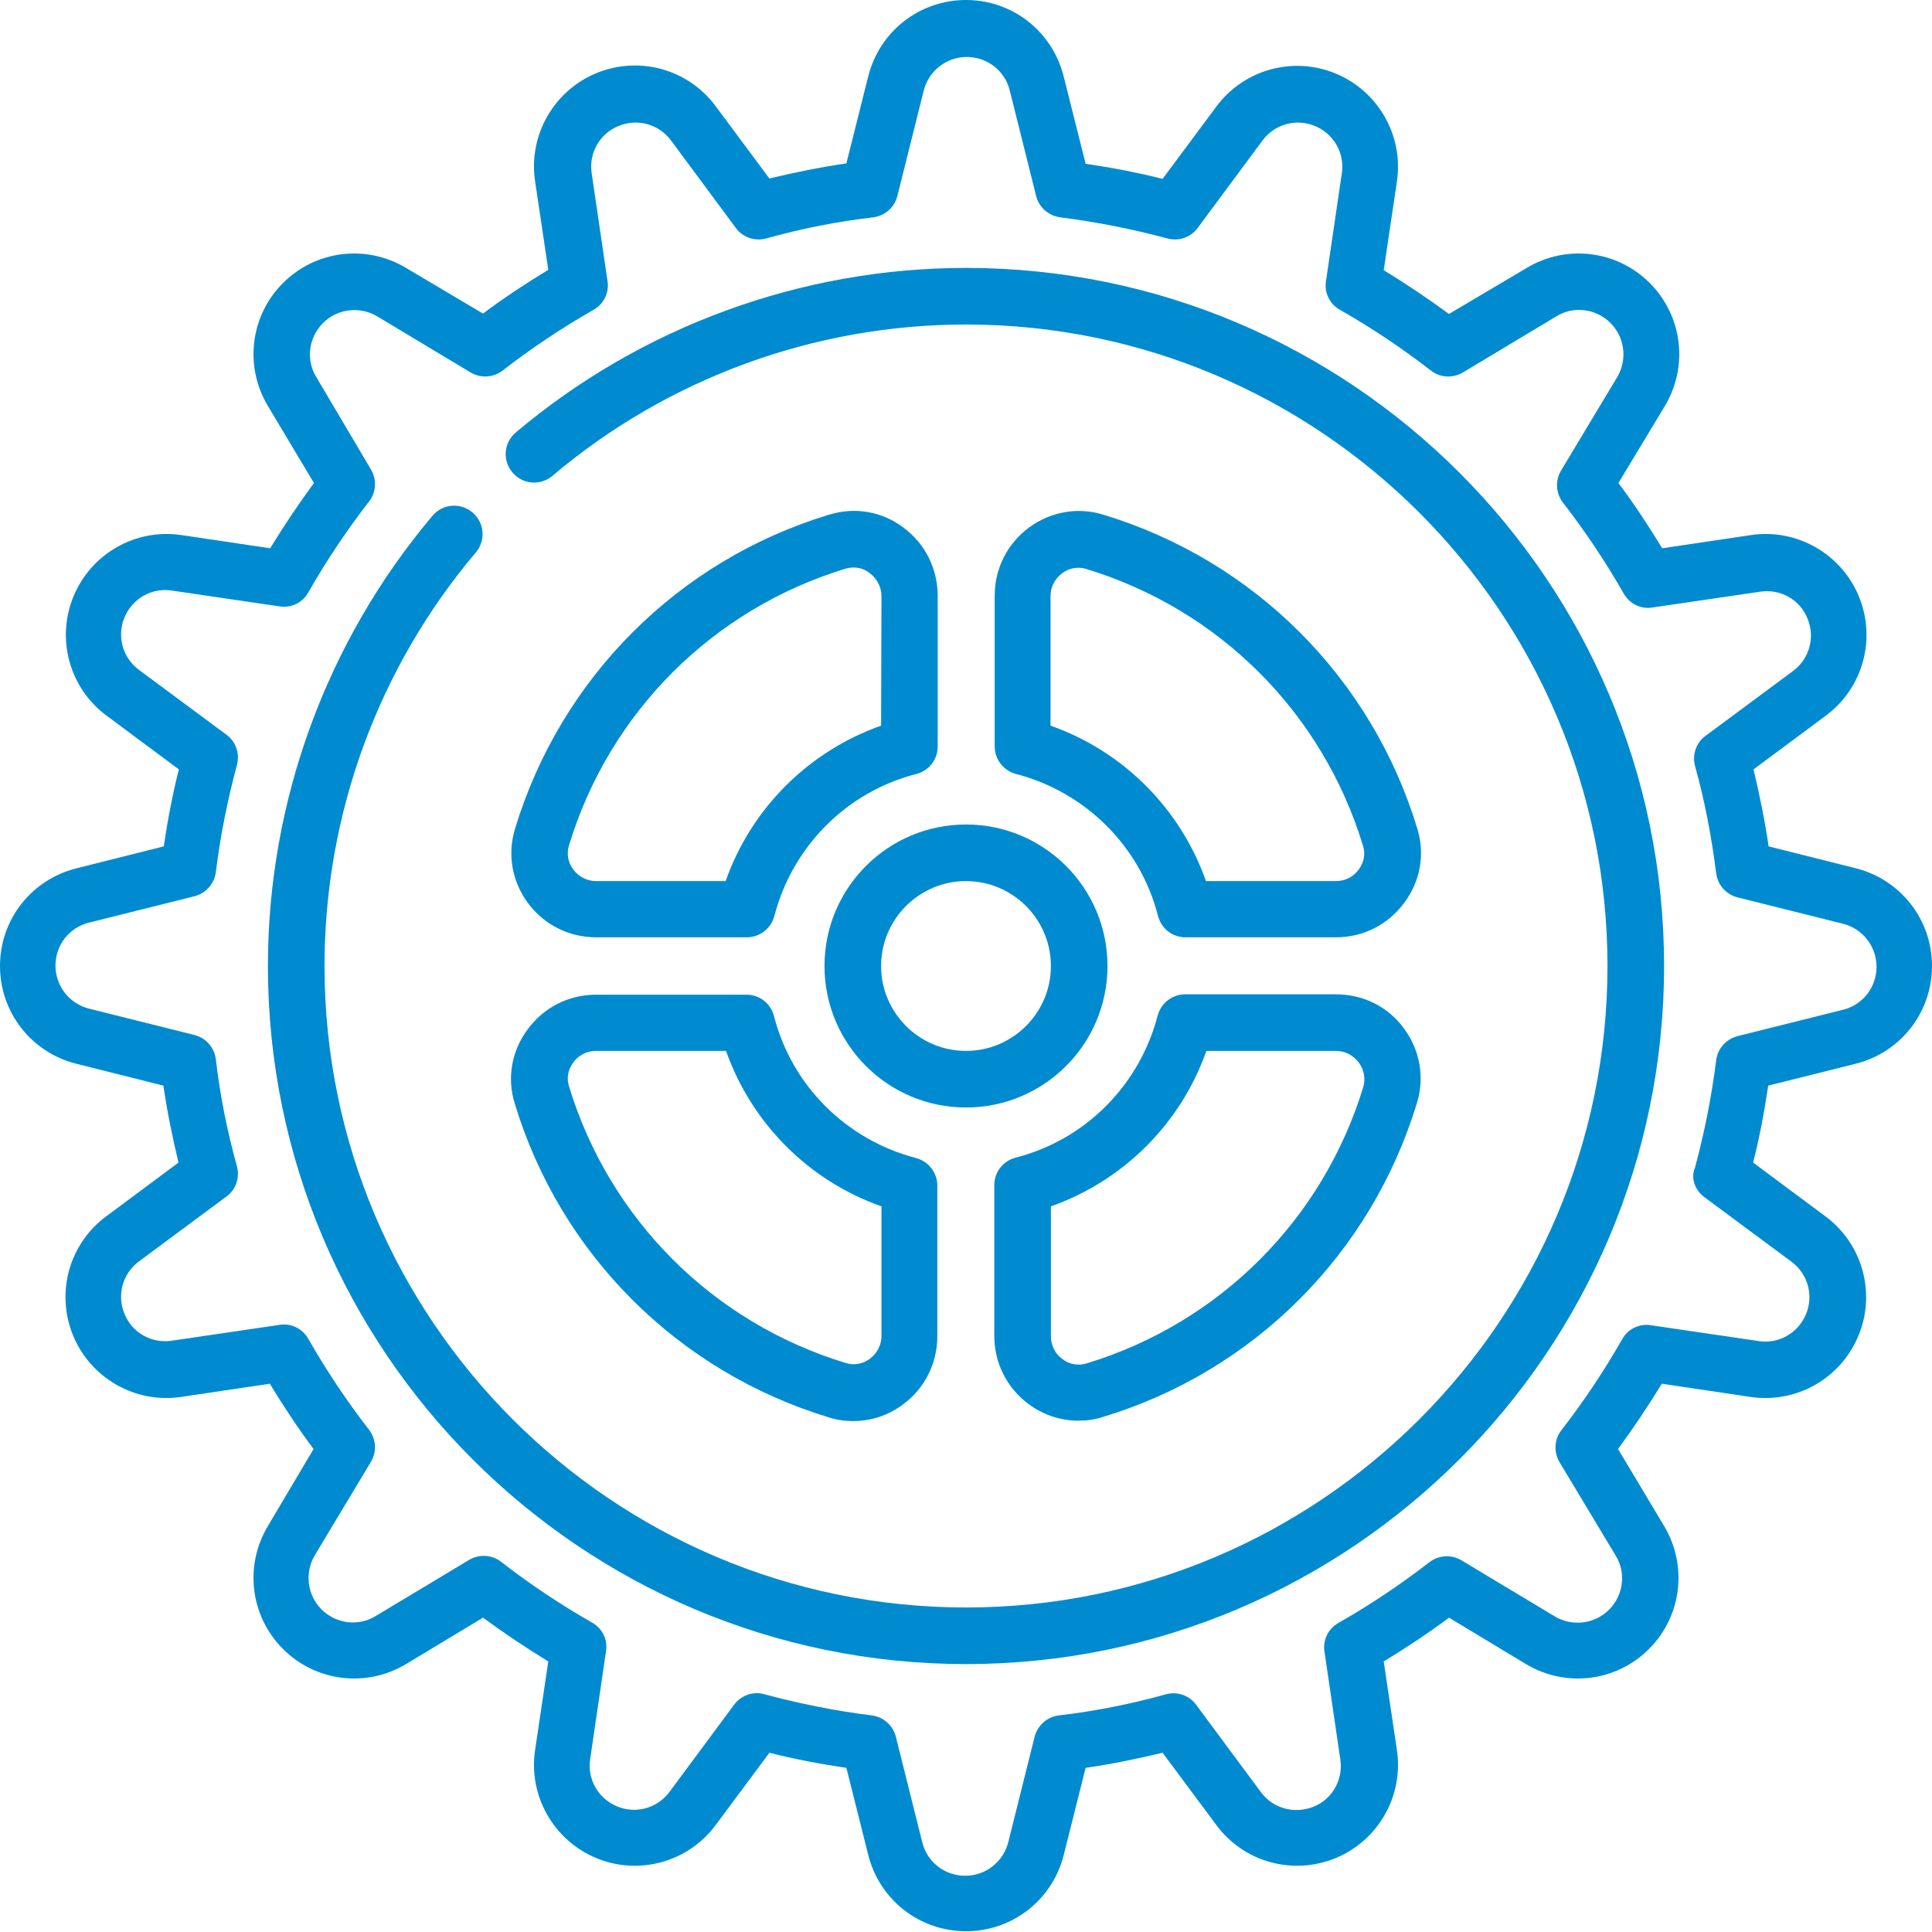
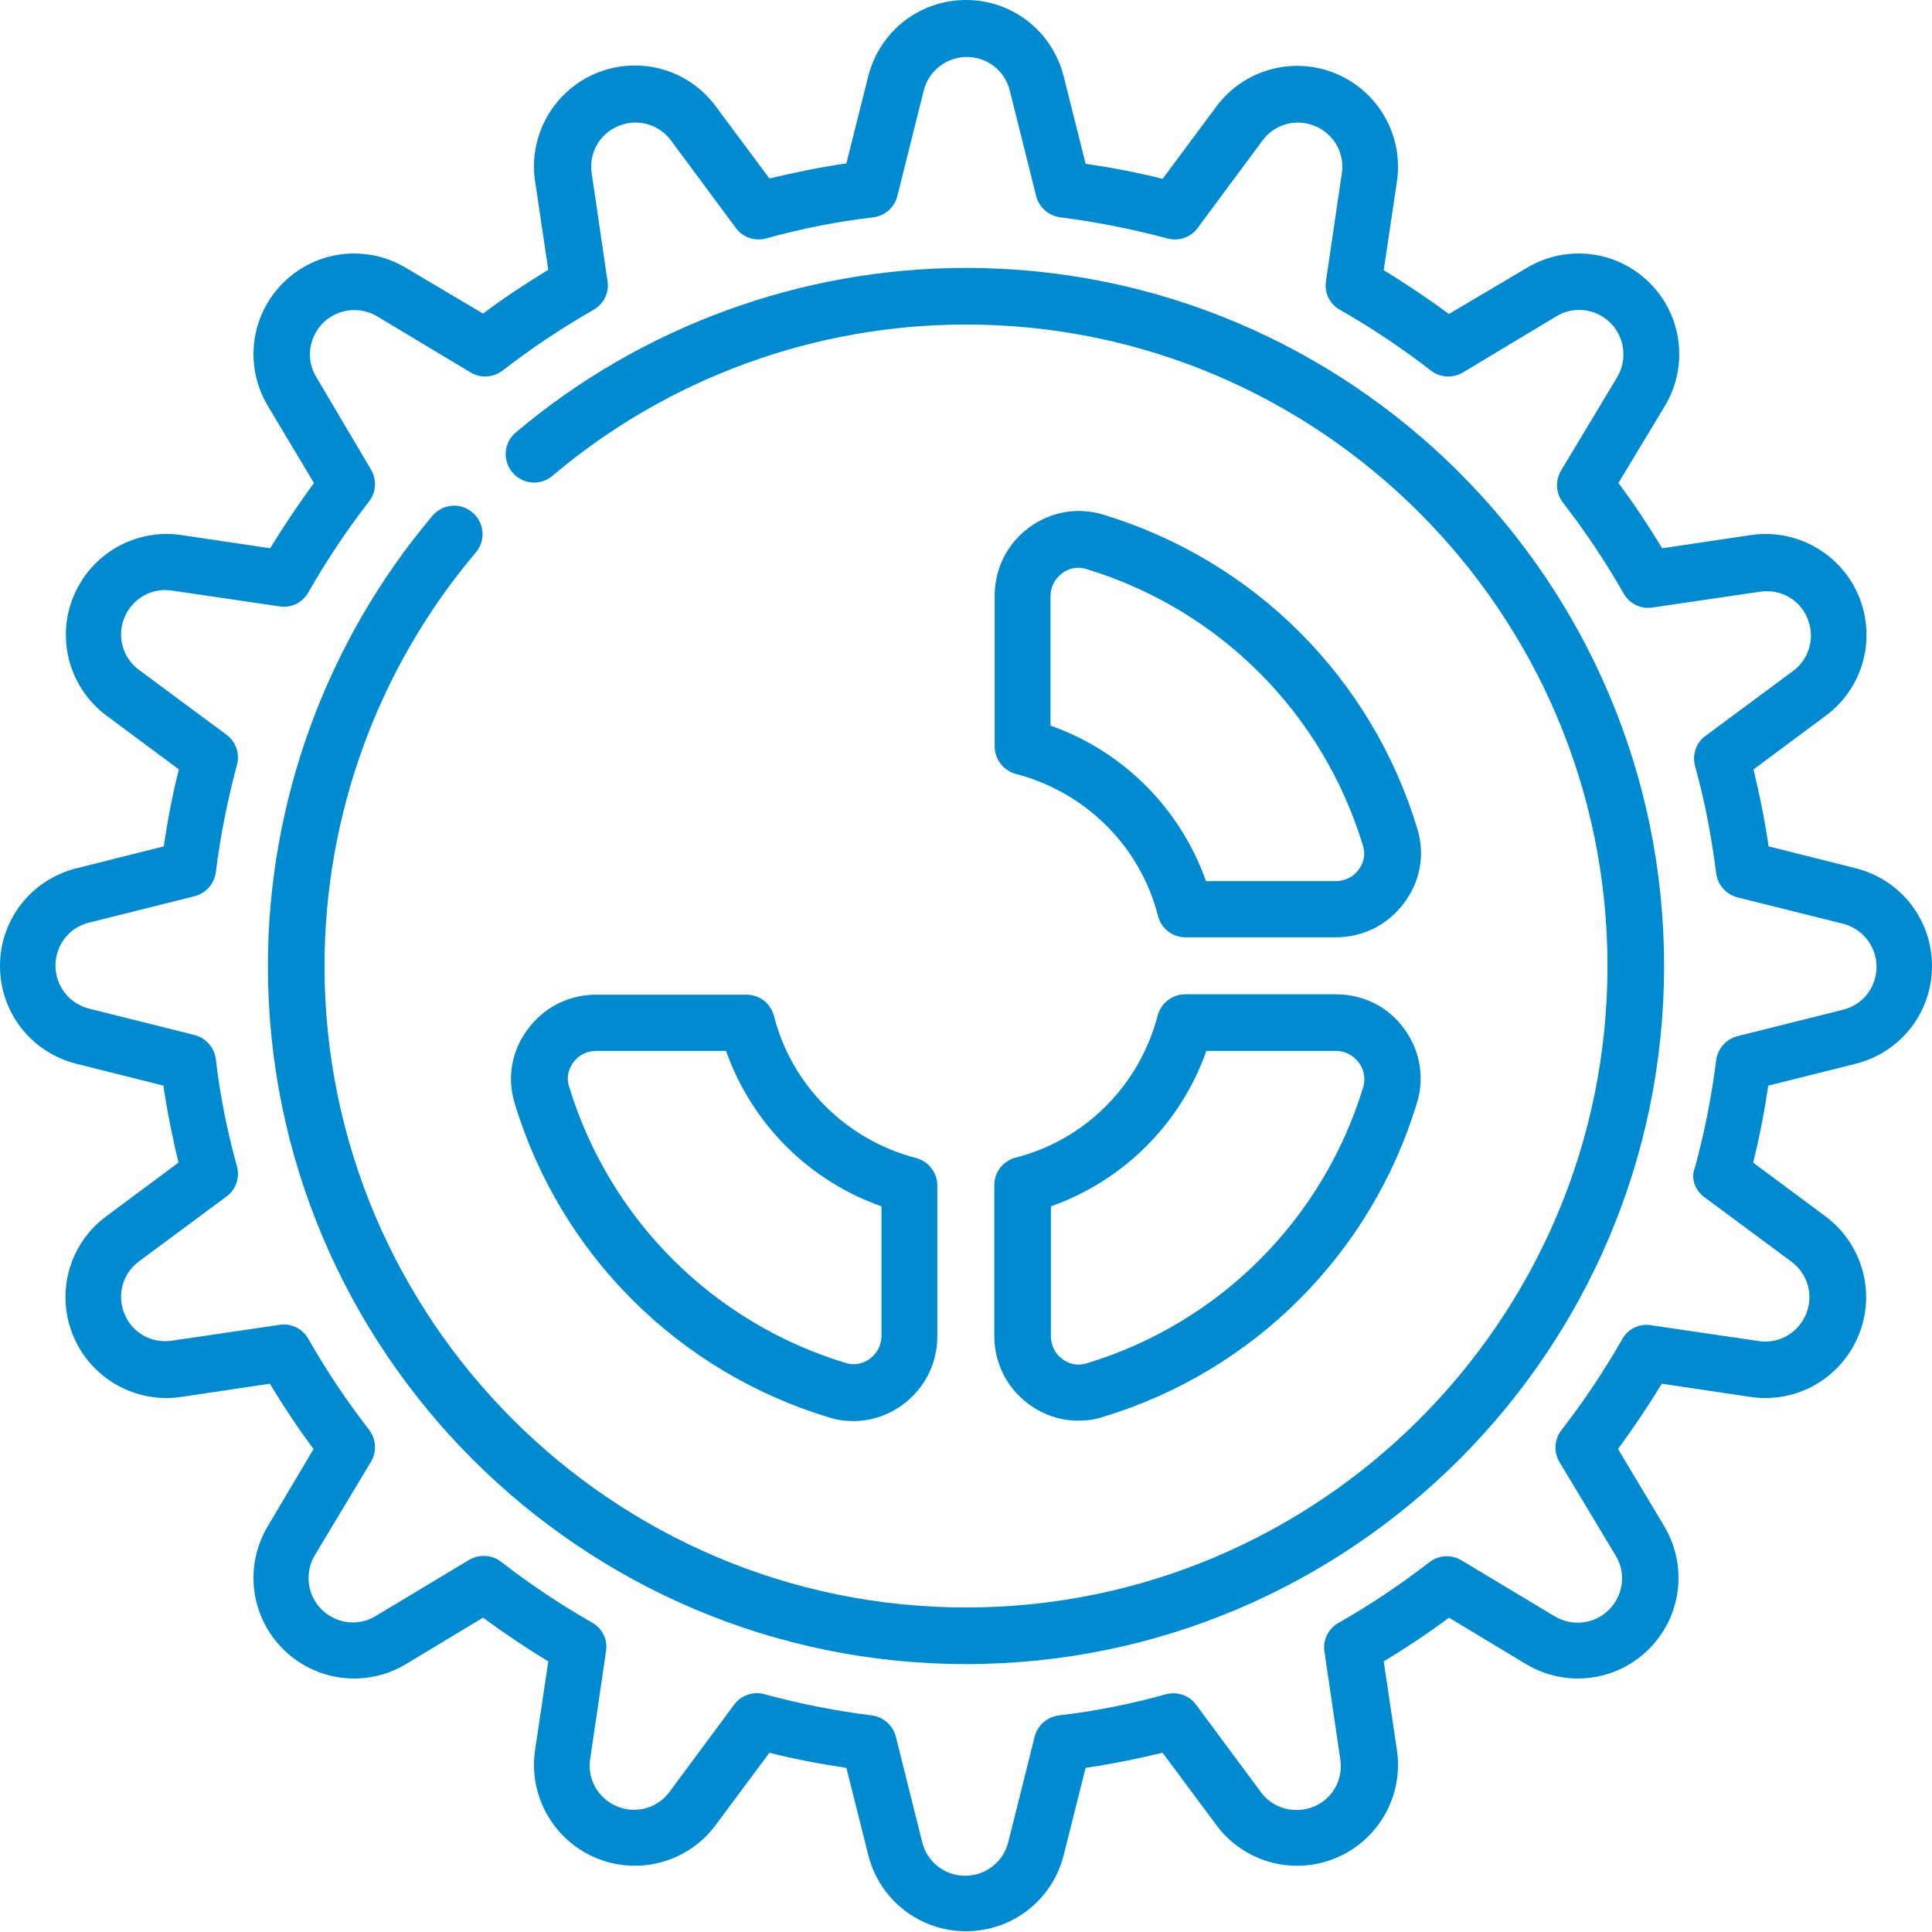
<svg xmlns="http://www.w3.org/2000/svg" version="1.1" id="Capa_1" x="0px" y="0px" viewBox="0 0 512 512" style="enable-background:new 0 0 512 512;" xml:space="preserve">
  <style type="text/css">
	.st0{fill:#008BD0;}
</style>
  <g>
    <path class="st0" d="M256,71c-43.6,0-86,15.5-119.3,43.6c-3.2,2.7-3.6,7.4-0.9,10.6c2.7,3.2,7.4,3.6,10.6,0.9   C177,100.2,215.9,86,256,86c93.7,0,170,76.3,170,170s-76.3,170-170,170S86,349.7,86,256c0-40.1,14.2-79,40.1-109.6   c2.7-3.2,2.3-7.9-0.9-10.6s-7.9-2.3-10.6,0.9C86.5,170,71,212.4,71,256c0,102,83,185,185,185s185-83,185-185S358,71,256,71z" />
    <path class="st0" d="M491.8,281.9c11.9-3,20.2-13.6,20.2-25.9s-8.3-22.9-20.2-25.9l-23.1-5.8c-1-6.9-2.4-13.7-4-20.4l19.1-14.2   c9.9-7.3,13.5-20.3,8.8-31.7c-4.7-11.3-16.5-18-28.6-16.2l-23.5,3.5c-3.6-5.9-7.4-11.7-11.6-17.3l12.3-20.4   c6.3-10.5,4.7-23.9-4-32.6c-8.7-8.7-22.1-10.3-32.6-4L384,83.2c-5.6-4.1-11.4-8-17.3-11.6l3.5-23.5C372,36,365.3,24.2,354,19.5   c-11.3-4.7-24.4-1.1-31.7,8.8l-14.2,19.1c-6.7-1.7-13.6-3-20.4-4l-5.8-23.1C278.9,8.3,268.3,0,256,0s-22.9,8.3-25.9,20.2l-5.8,23.1   c-6.9,1-13.7,2.4-20.4,4l-14.2-19.1c-7.3-9.9-20.3-13.5-31.7-8.8c-11.3,4.7-18,16.5-16.2,28.6l3.5,23.5   c-5.9,3.6-11.7,7.4-17.3,11.6L107.6,71c-10.5-6.3-23.9-4.7-32.6,4s-10.3,22.1-4,32.6L83.2,128c-4.1,5.6-8,11.4-11.6,17.3l-23.5-3.5   c-12.2-1.8-23.9,4.9-28.6,16.2c-4.7,11.3-1.1,24.4,8.8,31.7l19.1,14.2c-1.7,6.7-3,13.6-4,20.4l-23.1,5.8C8.3,233.1,0,243.7,0,256   c0,12.3,8.3,22.9,20.2,25.9l23.1,5.8c1,6.9,2.4,13.7,4,20.4l-19.1,14.2c-9.9,7.3-13.5,20.3-8.8,31.7c4.7,11.3,16.5,18,28.6,16.2   l23.5-3.5c3.6,5.9,7.4,11.7,11.6,17.3L71,404.4c-6.3,10.5-4.7,23.9,4,32.6c8.7,8.7,22.1,10.3,32.6,4l20.4-12.3   c5.6,4.1,11.4,8,17.3,11.6l-3.5,23.5c-1.8,12.1,4.9,23.9,16.2,28.6c11.3,4.7,24.4,1.1,31.7-8.8l14.2-19.1c6.7,1.7,13.6,3,20.4,4   l5.8,23.1c3,11.9,13.6,20.2,25.9,20.2c12.3,0,22.9-8.3,25.9-20.2l5.8-23.1c6.9-1,13.7-2.4,20.4-4l14.2,19.1   c7.3,9.9,20.3,13.5,31.7,8.8c11.3-4.7,18-16.5,16.2-28.6l-3.5-23.5c5.9-3.6,11.7-7.4,17.3-11.6l20.4,12.3c10.5,6.3,23.9,4.7,32.6-4   c8.7-8.7,10.3-22.1,4-32.6L428.8,384c4.1-5.6,8-11.4,11.6-17.3l23.5,3.5c12.2,1.8,23.9-4.9,28.6-16.2c4.7-11.3,1.1-24.4-8.8-31.7   l-19.1-14.2c1.7-6.7,3-13.6,4-20.4L491.8,281.9z M451.6,317.2l23.2,17.2c4.3,3.2,5.9,8.9,3.8,13.9c-2.1,5-7.2,7.9-12.5,7.1   l-28.6-4.2c-3.1-0.5-6.1,1-7.6,3.7c-4.8,8.4-10.2,16.5-16.1,24.1c-1.9,2.4-2.1,5.8-0.5,8.5l14.9,24.8c2.8,4.6,2,10.5-1.8,14.3   c-3.8,3.8-9.7,4.5-14.3,1.8l-24.8-14.9c-2.7-1.6-6-1.4-8.5,0.5c-7.6,5.9-15.7,11.3-24.1,16.1c-2.7,1.5-4.2,4.6-3.7,7.6l4.2,28.6   c0.8,5.3-2.1,10.5-7.1,12.5s-10.7,0.5-13.9-3.8l-17.2-23.2c-1.8-2.5-5-3.6-8-2.8c-9.3,2.6-18.9,4.5-28.4,5.6   c-3.1,0.4-5.6,2.6-6.4,5.6l-7,28c-1.3,5.2-6,8.9-11.4,8.9s-10.1-3.6-11.4-8.9l-7-28c-0.8-3-3.3-5.2-6.4-5.6   c-9.6-1.2-19.1-3.1-28.4-5.6c-0.7-0.2-1.3-0.3-2-0.3c-2.3,0-4.6,1.1-6,3l-17.2,23.2c-3.2,4.3-8.9,5.9-13.9,3.8   c-5-2.1-7.9-7.2-7.1-12.5l4.2-28.6c0.5-3.1-1-6.1-3.7-7.6c-8.4-4.8-16.5-10.2-24.1-16.1c-2.4-1.9-5.8-2.1-8.5-0.5l-24.8,14.9   c-4.6,2.8-10.5,2-14.3-1.8s-4.5-9.7-1.8-14.3l14.9-24.8c1.6-2.7,1.4-6-0.5-8.5c-5.9-7.6-11.3-15.7-16.1-24.1   c-1.5-2.7-4.6-4.2-7.6-3.7l-28.6,4.2c-5.3,0.8-10.5-2.1-12.5-7.1c-2.1-5-0.5-10.7,3.8-13.9l23.2-17.2c2.5-1.8,3.6-5,2.8-8   c-2.6-9.3-4.5-18.9-5.6-28.4c-0.4-3.1-2.6-5.6-5.6-6.4l-28-7c-5.2-1.3-8.9-6-8.9-11.4s3.6-10.1,8.9-11.4l28-7   c3-0.8,5.2-3.3,5.6-6.4c1.2-9.6,3.1-19.1,5.6-28.4c0.8-3-0.3-6.2-2.8-8l-23.2-17.2c-4.3-3.2-5.9-8.9-3.8-13.9   c2.1-5,7.2-7.9,12.5-7.1l28.6,4.2c3.1,0.5,6.1-1,7.6-3.7c4.8-8.4,10.2-16.5,16.1-24.1c1.9-2.4,2.1-5.8,0.5-8.5L83.8,99.9   c-2.8-4.6-2-10.5,1.8-14.3c3.8-3.8,9.7-4.5,14.3-1.8l24.8,14.9c2.7,1.6,6,1.4,8.5-0.5c7.6-5.9,15.7-11.3,24.1-16.1   c2.7-1.5,4.2-4.6,3.7-7.6l-4.2-28.6c-0.8-5.3,2.1-10.5,7.1-12.5c5-2.1,10.7-0.5,13.9,3.8l17.2,23.2c1.8,2.5,5,3.6,8,2.8   c9.3-2.6,18.9-4.5,28.4-5.6c3.1-0.4,5.6-2.6,6.4-5.6l7-28c1.3-5.2,6-8.9,11.4-8.9s10.1,3.6,11.4,8.9l7,28c0.8,3,3.3,5.2,6.4,5.6   c9.5,1.2,19.1,3.1,28.4,5.6c3,0.8,6.2-0.3,8-2.8l17.2-23.2c3.2-4.3,8.9-5.9,13.9-3.8c5,2.1,7.9,7.2,7.1,12.5l-4.2,28.6   c-0.5,3.1,1,6.1,3.7,7.6c8.4,4.8,16.5,10.2,24.1,16.1c2.4,1.9,5.8,2.1,8.5,0.5l24.8-14.9c4.6-2.8,10.5-2,14.3,1.8   c3.8,3.8,4.5,9.7,1.8,14.3l-14.9,24.8c-1.6,2.7-1.4,6,0.5,8.5c5.9,7.6,11.3,15.7,16.1,24.1c1.5,2.7,4.6,4.2,7.6,3.7l28.6-4.2   c5.3-0.8,10.5,2.1,12.5,7.1c2.1,5,0.5,10.7-3.8,13.9l-23.2,17.2c-2.5,1.8-3.6,5-2.8,8c2.6,9.3,4.4,18.9,5.6,28.4   c0.4,3.1,2.6,5.6,5.6,6.4l28,7c5.2,1.3,8.9,6,8.9,11.4c0,5.4-3.6,10.1-8.9,11.4l-28,7c-3,0.8-5.2,3.3-5.6,6.4   c-1.2,9.6-3.1,19.1-5.6,28.4C448,312.1,449.1,315.3,451.6,317.2L451.6,317.2z" />
-     <path class="st0" d="M218.5,256c0,20.7,16.8,37.5,37.5,37.5s37.5-16.8,37.5-37.5s-16.8-37.5-37.5-37.5S218.5,235.3,218.5,256z    M278.5,256c0,12.4-10.1,22.5-22.5,22.5s-22.5-10.1-22.5-22.5s10.1-22.5,22.5-22.5S278.5,243.6,278.5,256z" />
-     <path class="st0" d="M239.4,139.8c-5.7-4.3-12.9-5.5-19.7-3.4c-40,12.1-71.1,43.3-83.2,83.2c-2.1,6.8-0.8,14,3.4,19.7   c4.3,5.8,10.9,9.1,18.1,9.1h39.9c3.4,0,6.4-2.3,7.3-5.6c4.8-18.5,19.2-33,37.7-37.7c3.3-0.9,5.6-3.8,5.6-7.3V158   C248.5,150.7,245.2,144.1,239.4,139.8L239.4,139.8z M233.5,192.3c-19.2,6.8-34.4,21.9-41.2,41.2H158c-2.4,0-4.6-1.1-6.1-3.1   c-1.4-1.9-1.8-4.2-1.1-6.4c10.7-35.2,38.1-62.6,73.3-73.3c0.7-0.2,1.4-0.3,2.1-0.3c1.5,0,3.1,0.5,4.3,1.5c1.9,1.4,3.1,3.7,3.1,6.1   L233.5,192.3L233.5,192.3z" />
    <path class="st0" d="M375.6,219.6c-12.1-40-43.3-71.1-83.2-83.2c-6.8-2.1-14-0.8-19.7,3.4c-5.8,4.3-9.1,10.9-9.1,18.1v39.9   c0,3.4,2.3,6.4,5.6,7.3c18.5,4.8,33,19.2,37.7,37.7c0.9,3.3,3.8,5.6,7.3,5.6H354c7.2,0,13.8-3.3,18.1-9.1   C376.4,233.6,377.7,226.4,375.6,219.6L375.6,219.6z M360.1,230.4c-1.4,2-3.7,3.1-6.1,3.1h-34.4c-6.8-19.2-21.9-34.4-41.2-41.2V158   c0-2.4,1.1-4.6,3.1-6.1c1.9-1.4,4.2-1.8,6.4-1.1c35.2,10.7,62.6,38.1,73.3,73.3C361.9,226.2,361.5,228.5,360.1,230.4L360.1,230.4z" />
    <path class="st0" d="M136.4,292.4c12.1,40,43.3,71.1,83.2,83.2c2.1,0.7,4.3,1,6.5,1c4.7,0,9.3-1.5,13.2-4.4   c5.8-4.3,9.1-10.9,9.1-18.1v-39.9c0-3.4-2.3-6.4-5.6-7.3c-18.5-4.8-33-19.2-37.7-37.7c-0.9-3.3-3.8-5.6-7.3-5.6H158   c-7.2,0-13.8,3.3-18.1,9.1C135.6,278.4,134.3,285.6,136.4,292.4L136.4,292.4z M151.9,281.6c1.4-2,3.7-3.1,6.1-3.1h34.4   c6.8,19.2,21.9,34.4,41.2,41.2V354c0,2.4-1.1,4.6-3.1,6.1c-1.9,1.4-4.2,1.8-6.4,1.1c-35.2-10.7-62.6-38.1-73.3-73.3   C150.1,285.8,150.5,283.5,151.9,281.6L151.9,281.6z" />
    <path class="st0" d="M354,263.5h-39.9c-3.4,0-6.4,2.3-7.3,5.6c-4.8,18.5-19.2,33-37.7,37.7c-3.3,0.9-5.6,3.8-5.6,7.3V354   c0,7.2,3.3,13.8,9.1,18.1c3.9,2.9,8.5,4.4,13.2,4.4c2.2,0,4.4-0.3,6.5-1c40-12.1,71.1-43.3,83.2-83.2c2.1-6.8,0.8-14-3.4-19.7   C367.9,266.8,361.3,263.5,354,263.5z M361.3,288c-10.7,35.2-38.1,62.6-73.3,73.3c-2.2,0.7-4.6,0.3-6.4-1.1c-2-1.4-3.1-3.7-3.1-6.1   v-34.4c19.2-6.8,34.4-21.9,41.2-41.2H354c2.4,0,4.6,1.1,6.1,3.1C361.5,283.5,361.9,285.8,361.3,288L361.3,288z" />
  </g>
</svg>